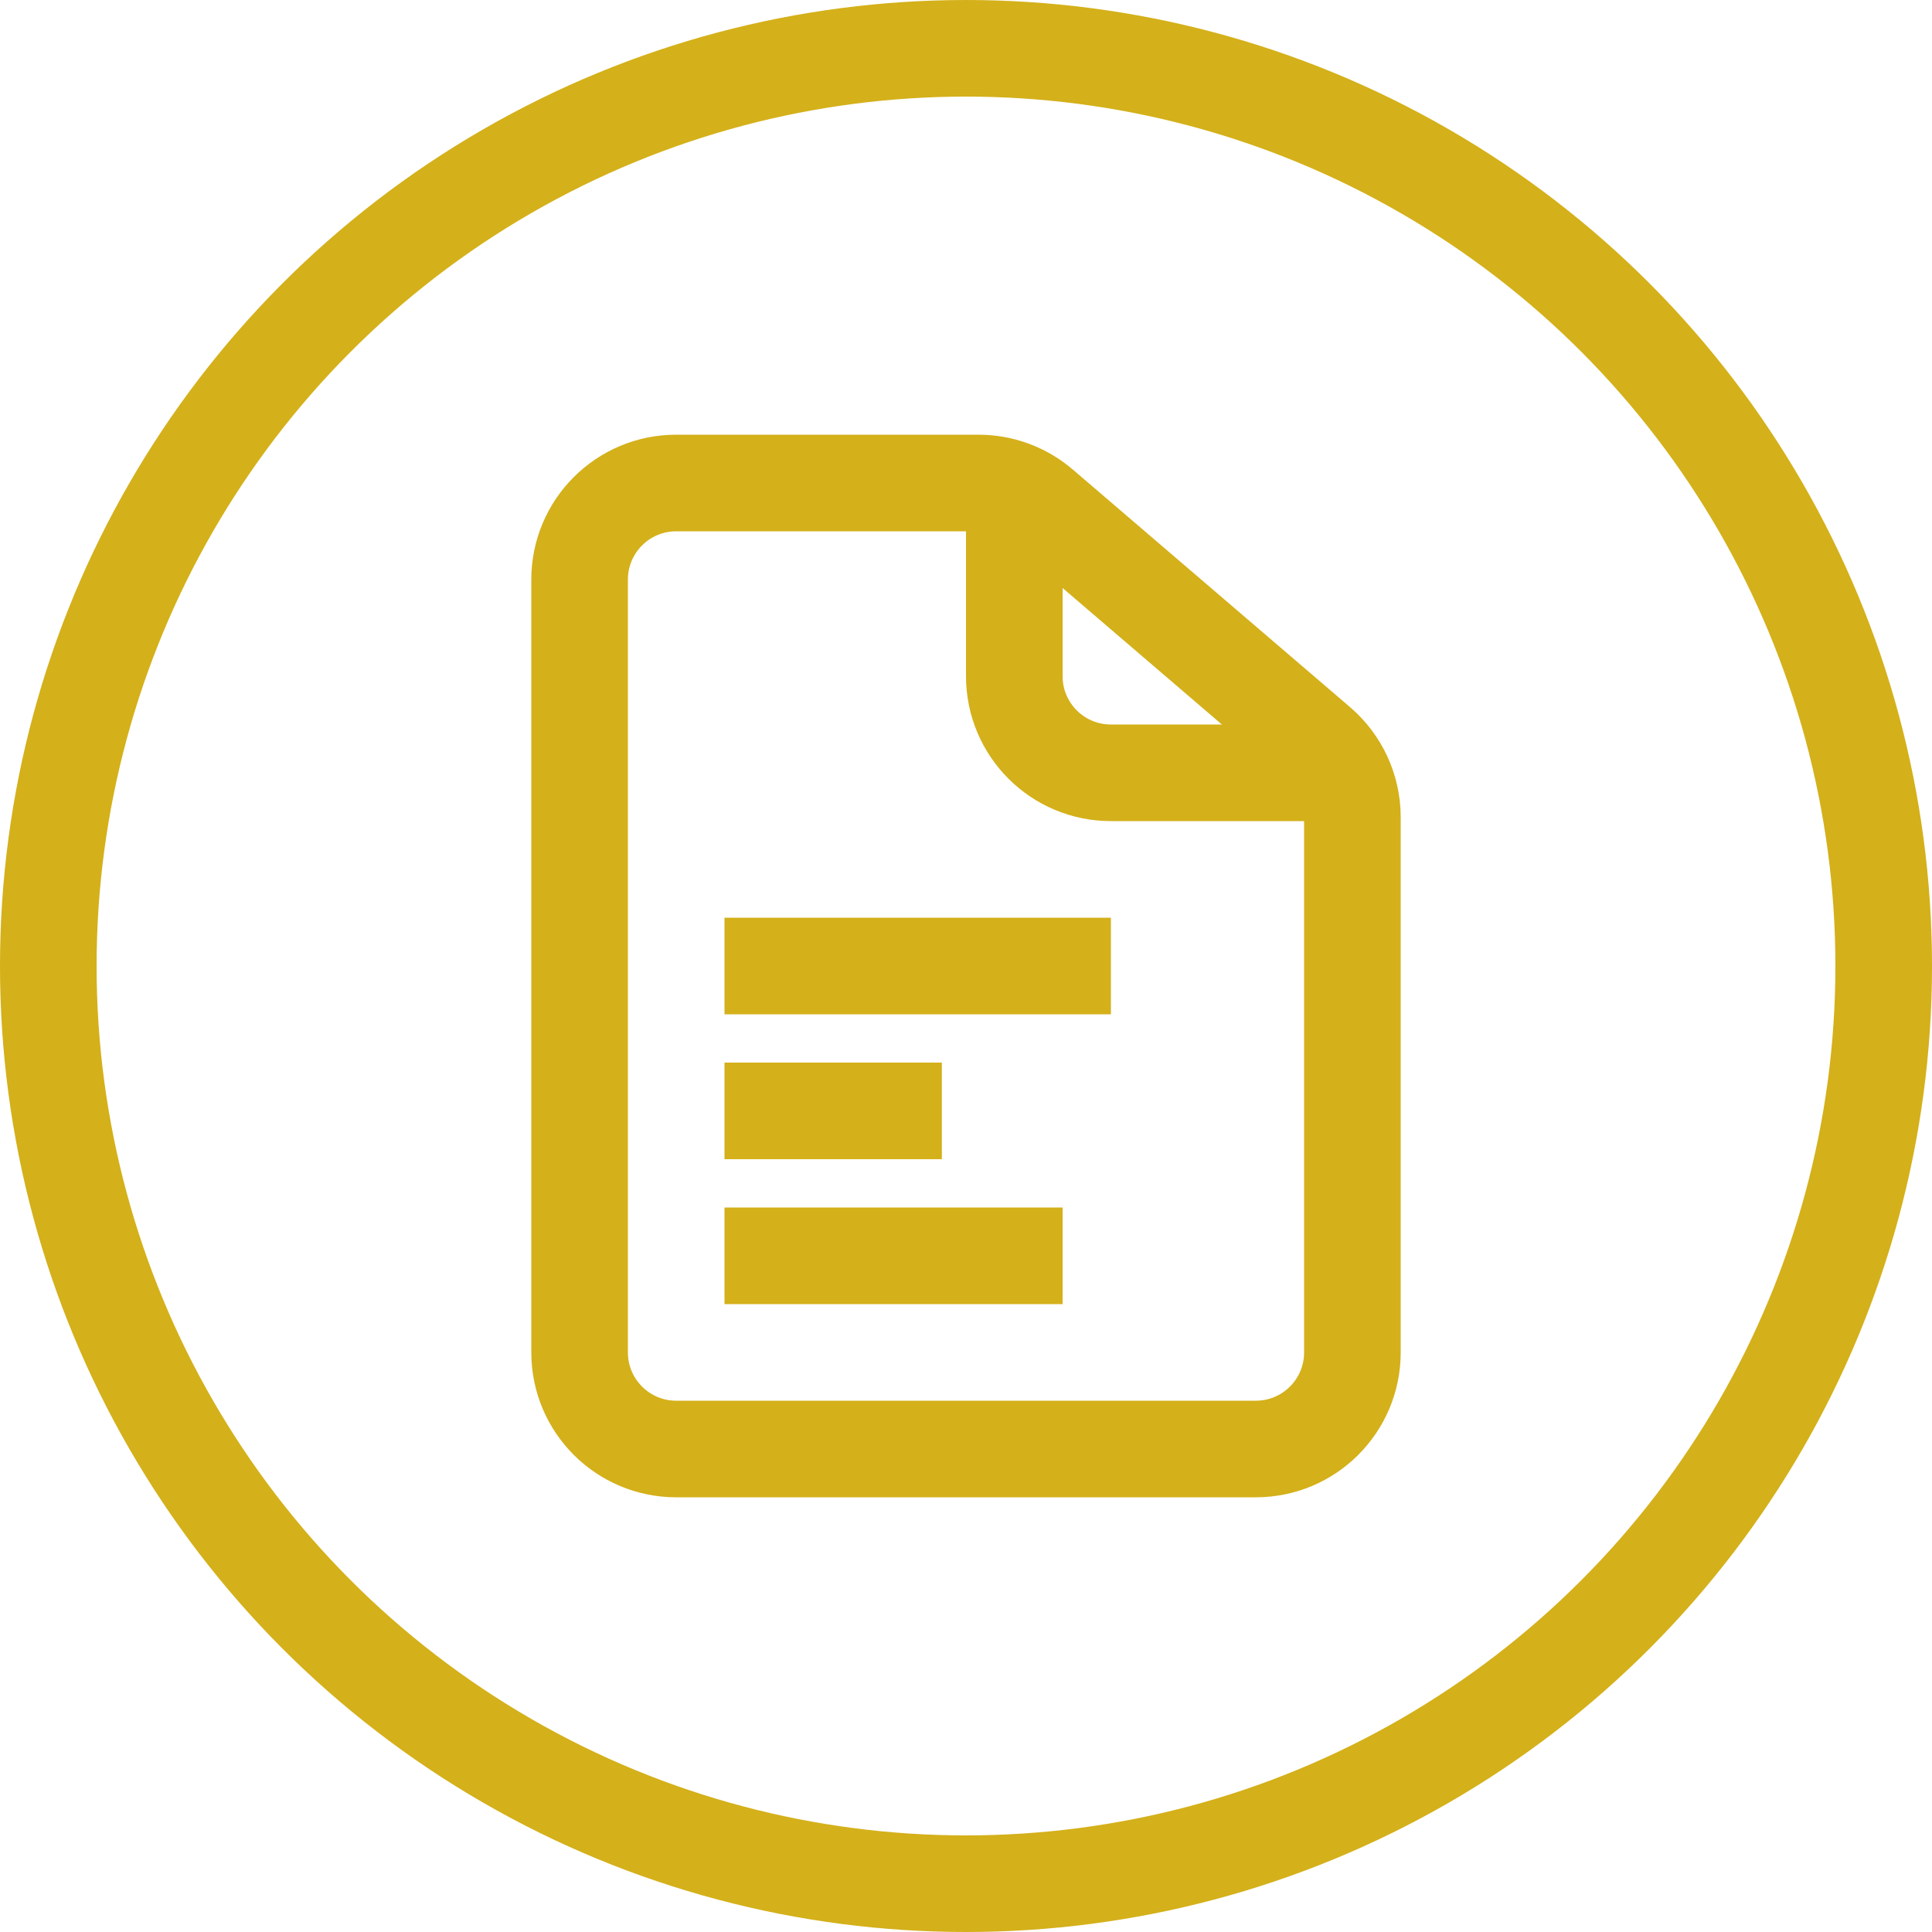
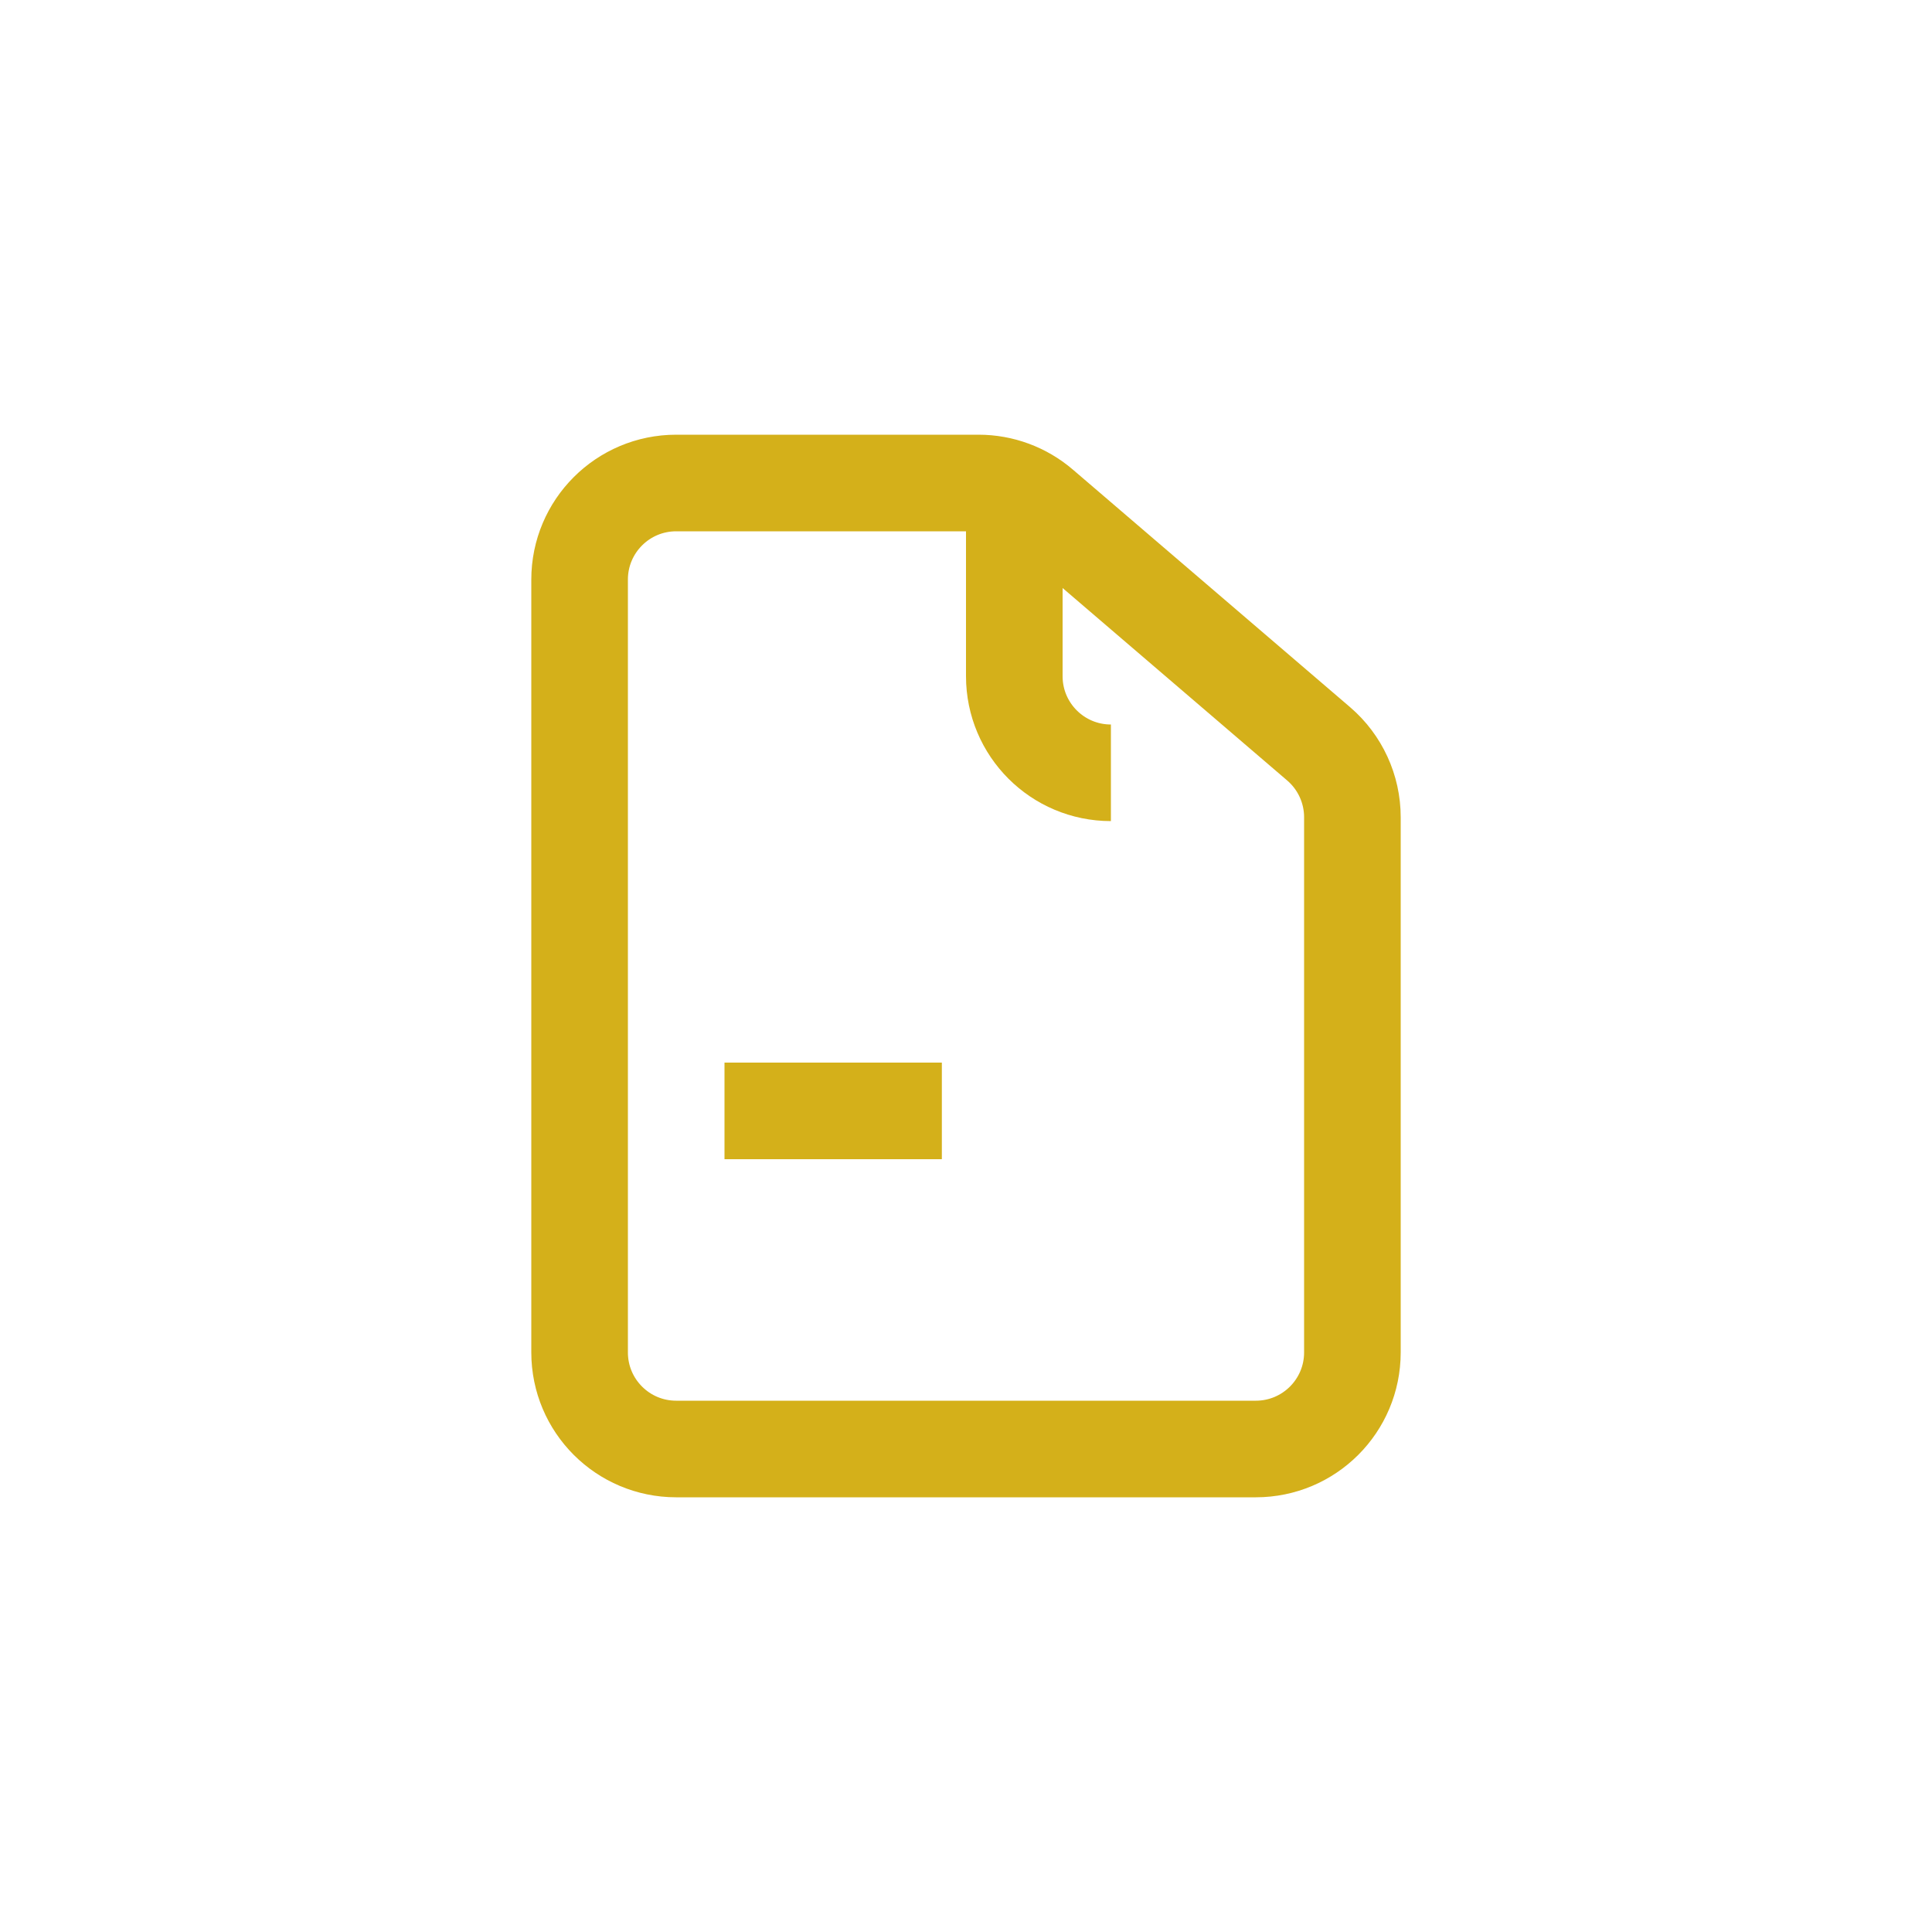
<svg xmlns="http://www.w3.org/2000/svg" width="40" height="40" viewBox="0 0 40 40" fill="none">
-   <circle cx="20" cy="20" r="19" stroke="#D4B01A" stroke-width="2" />
  <path d="M14 30H26C27.105 30 28 29.105 28 28V16.92C28 16.336 27.745 15.781 27.302 15.401L21.562 10.482C21.199 10.171 20.738 10 20.26 10H14C12.895 10 12 10.895 12 12V28C12 29.105 12.895 30 14 30Z" stroke="#D4B01A" stroke-width="2" stroke-linejoin="round" />
-   <path d="M21 10.5V14C21 15.105 21.895 16 23 16H27.5" stroke="#D4B01A" stroke-width="2" stroke-linejoin="round" />
-   <path d="M15 20H23" stroke="#D4B01A" stroke-width="2" stroke-linejoin="round" />
+   <path d="M21 10.5V14C21 15.105 21.895 16 23 16" stroke="#D4B01A" stroke-width="2" stroke-linejoin="round" />
  <path d="M15 23H19.5" stroke="#D4B01A" stroke-width="2" stroke-linejoin="round" />
-   <path d="M15 26H22" stroke="#D4B01A" stroke-width="2" stroke-linejoin="round" />
</svg>